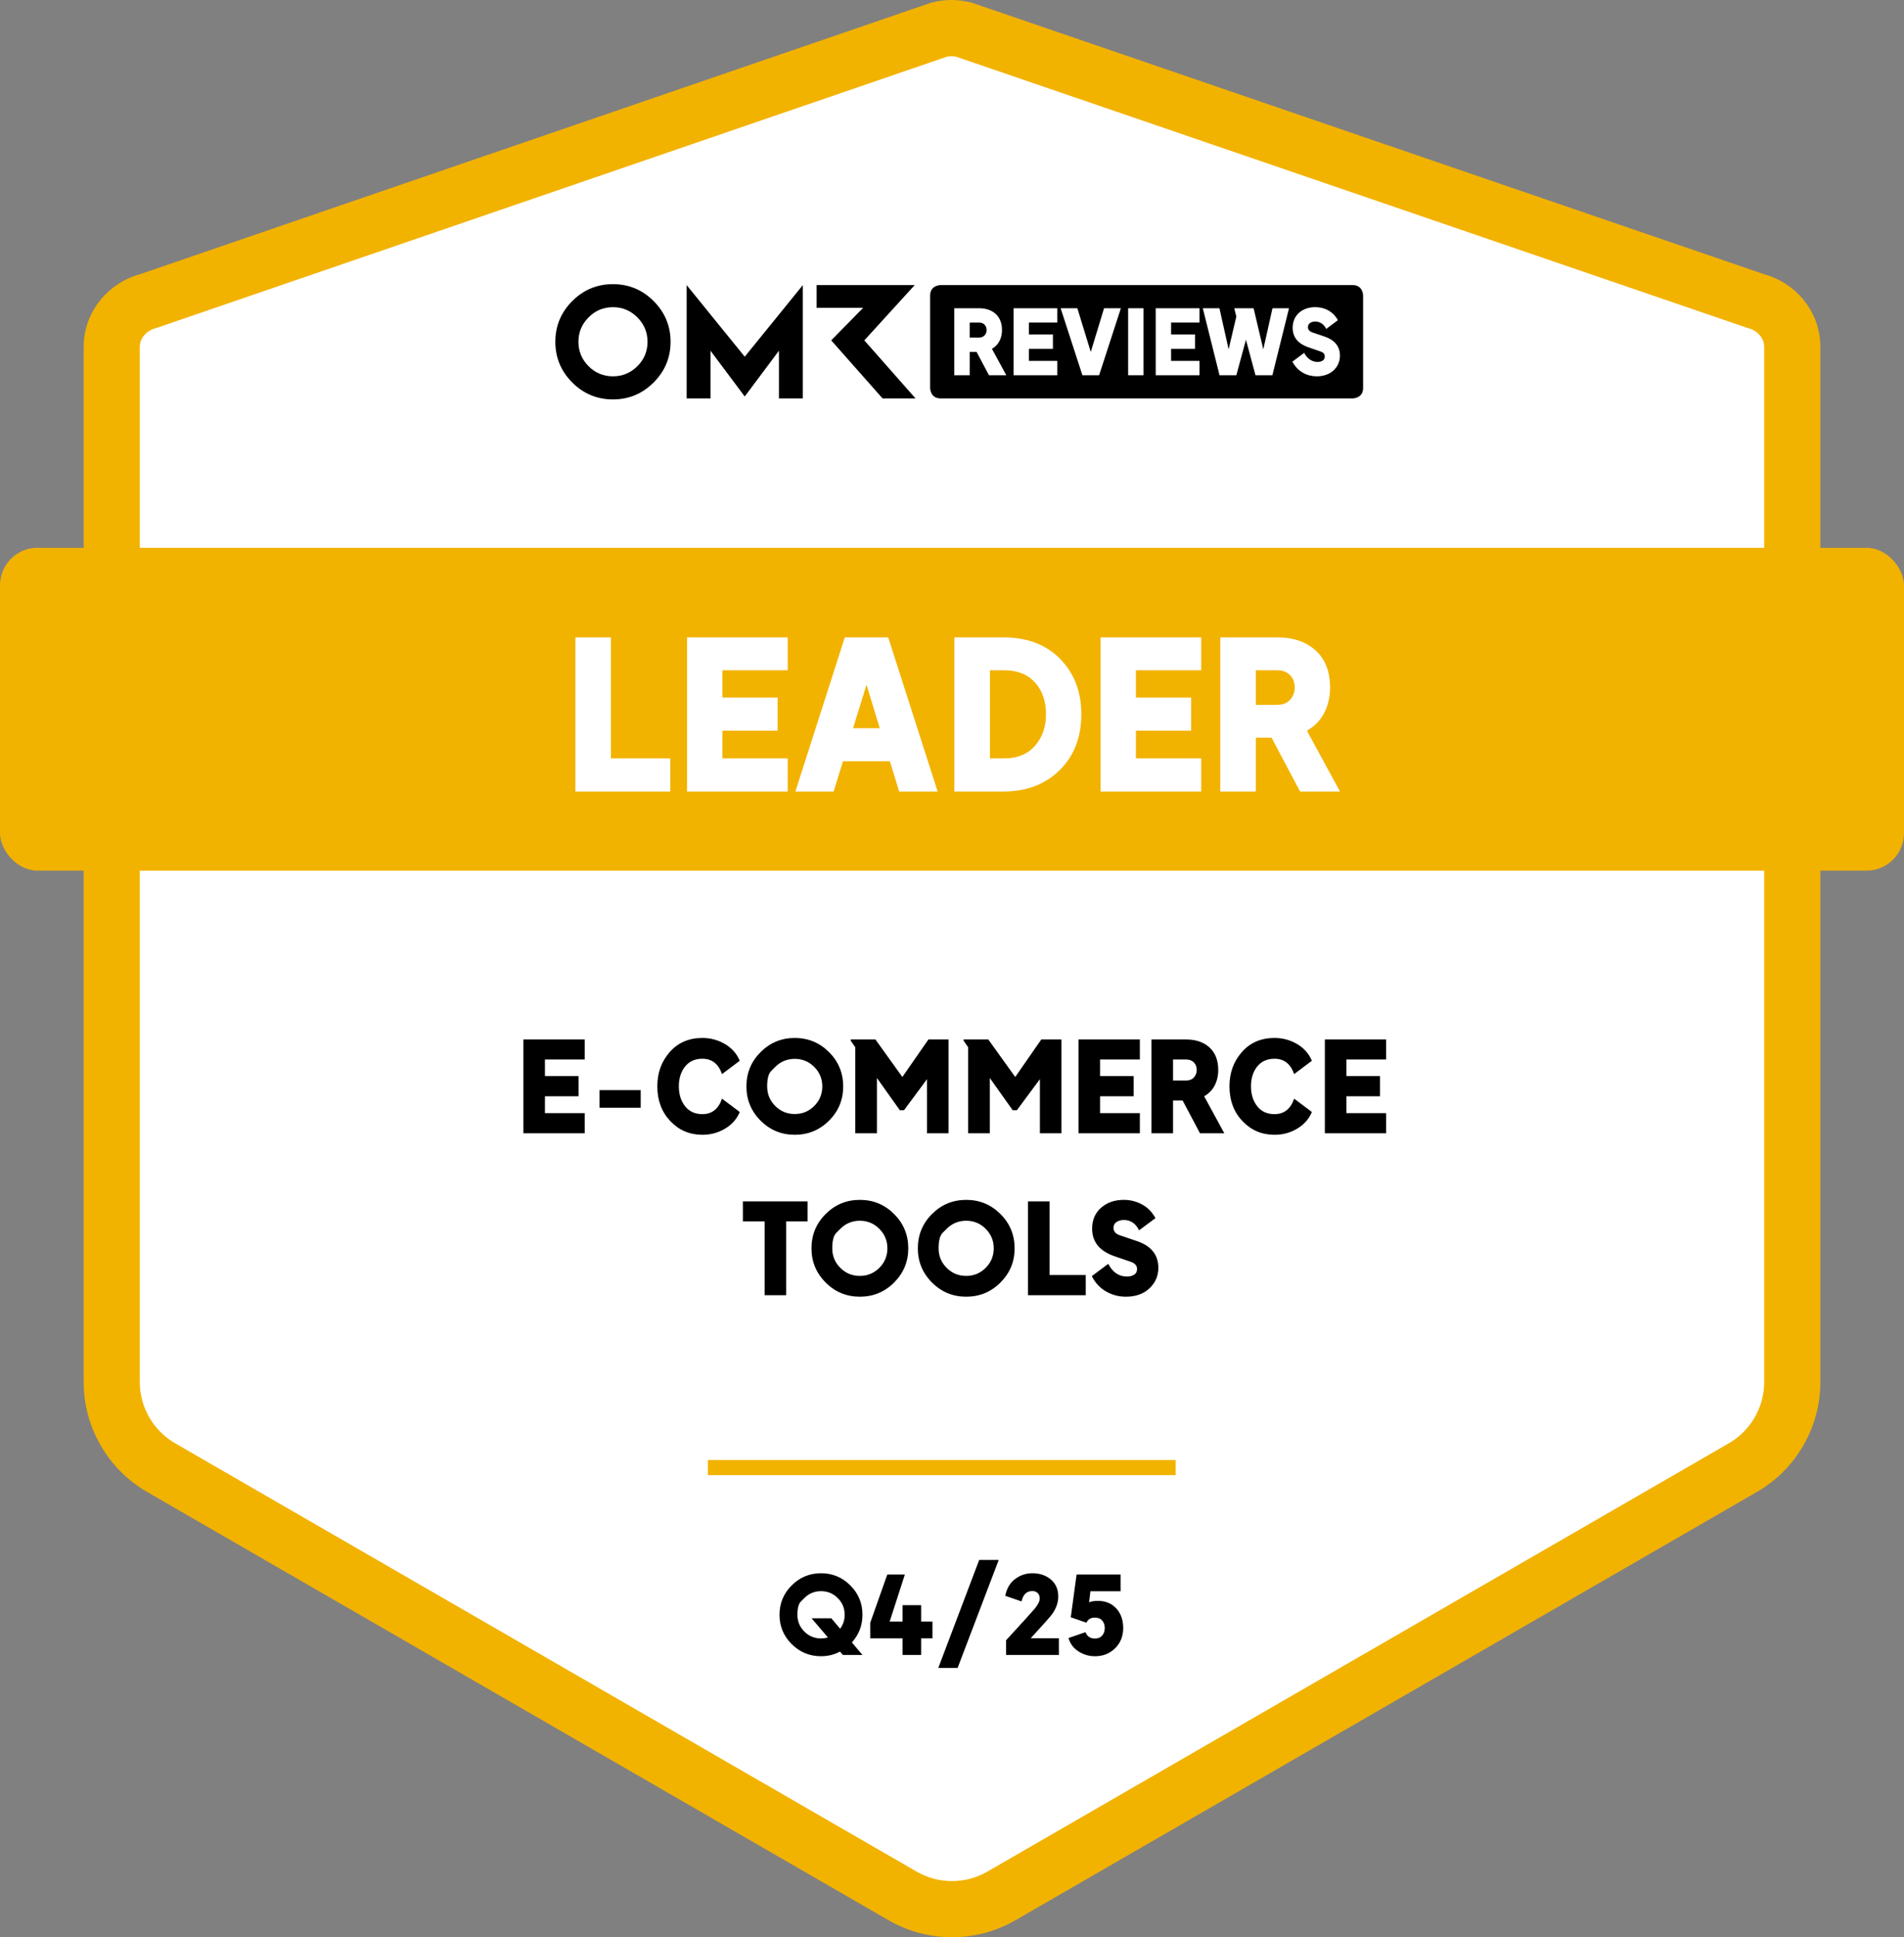
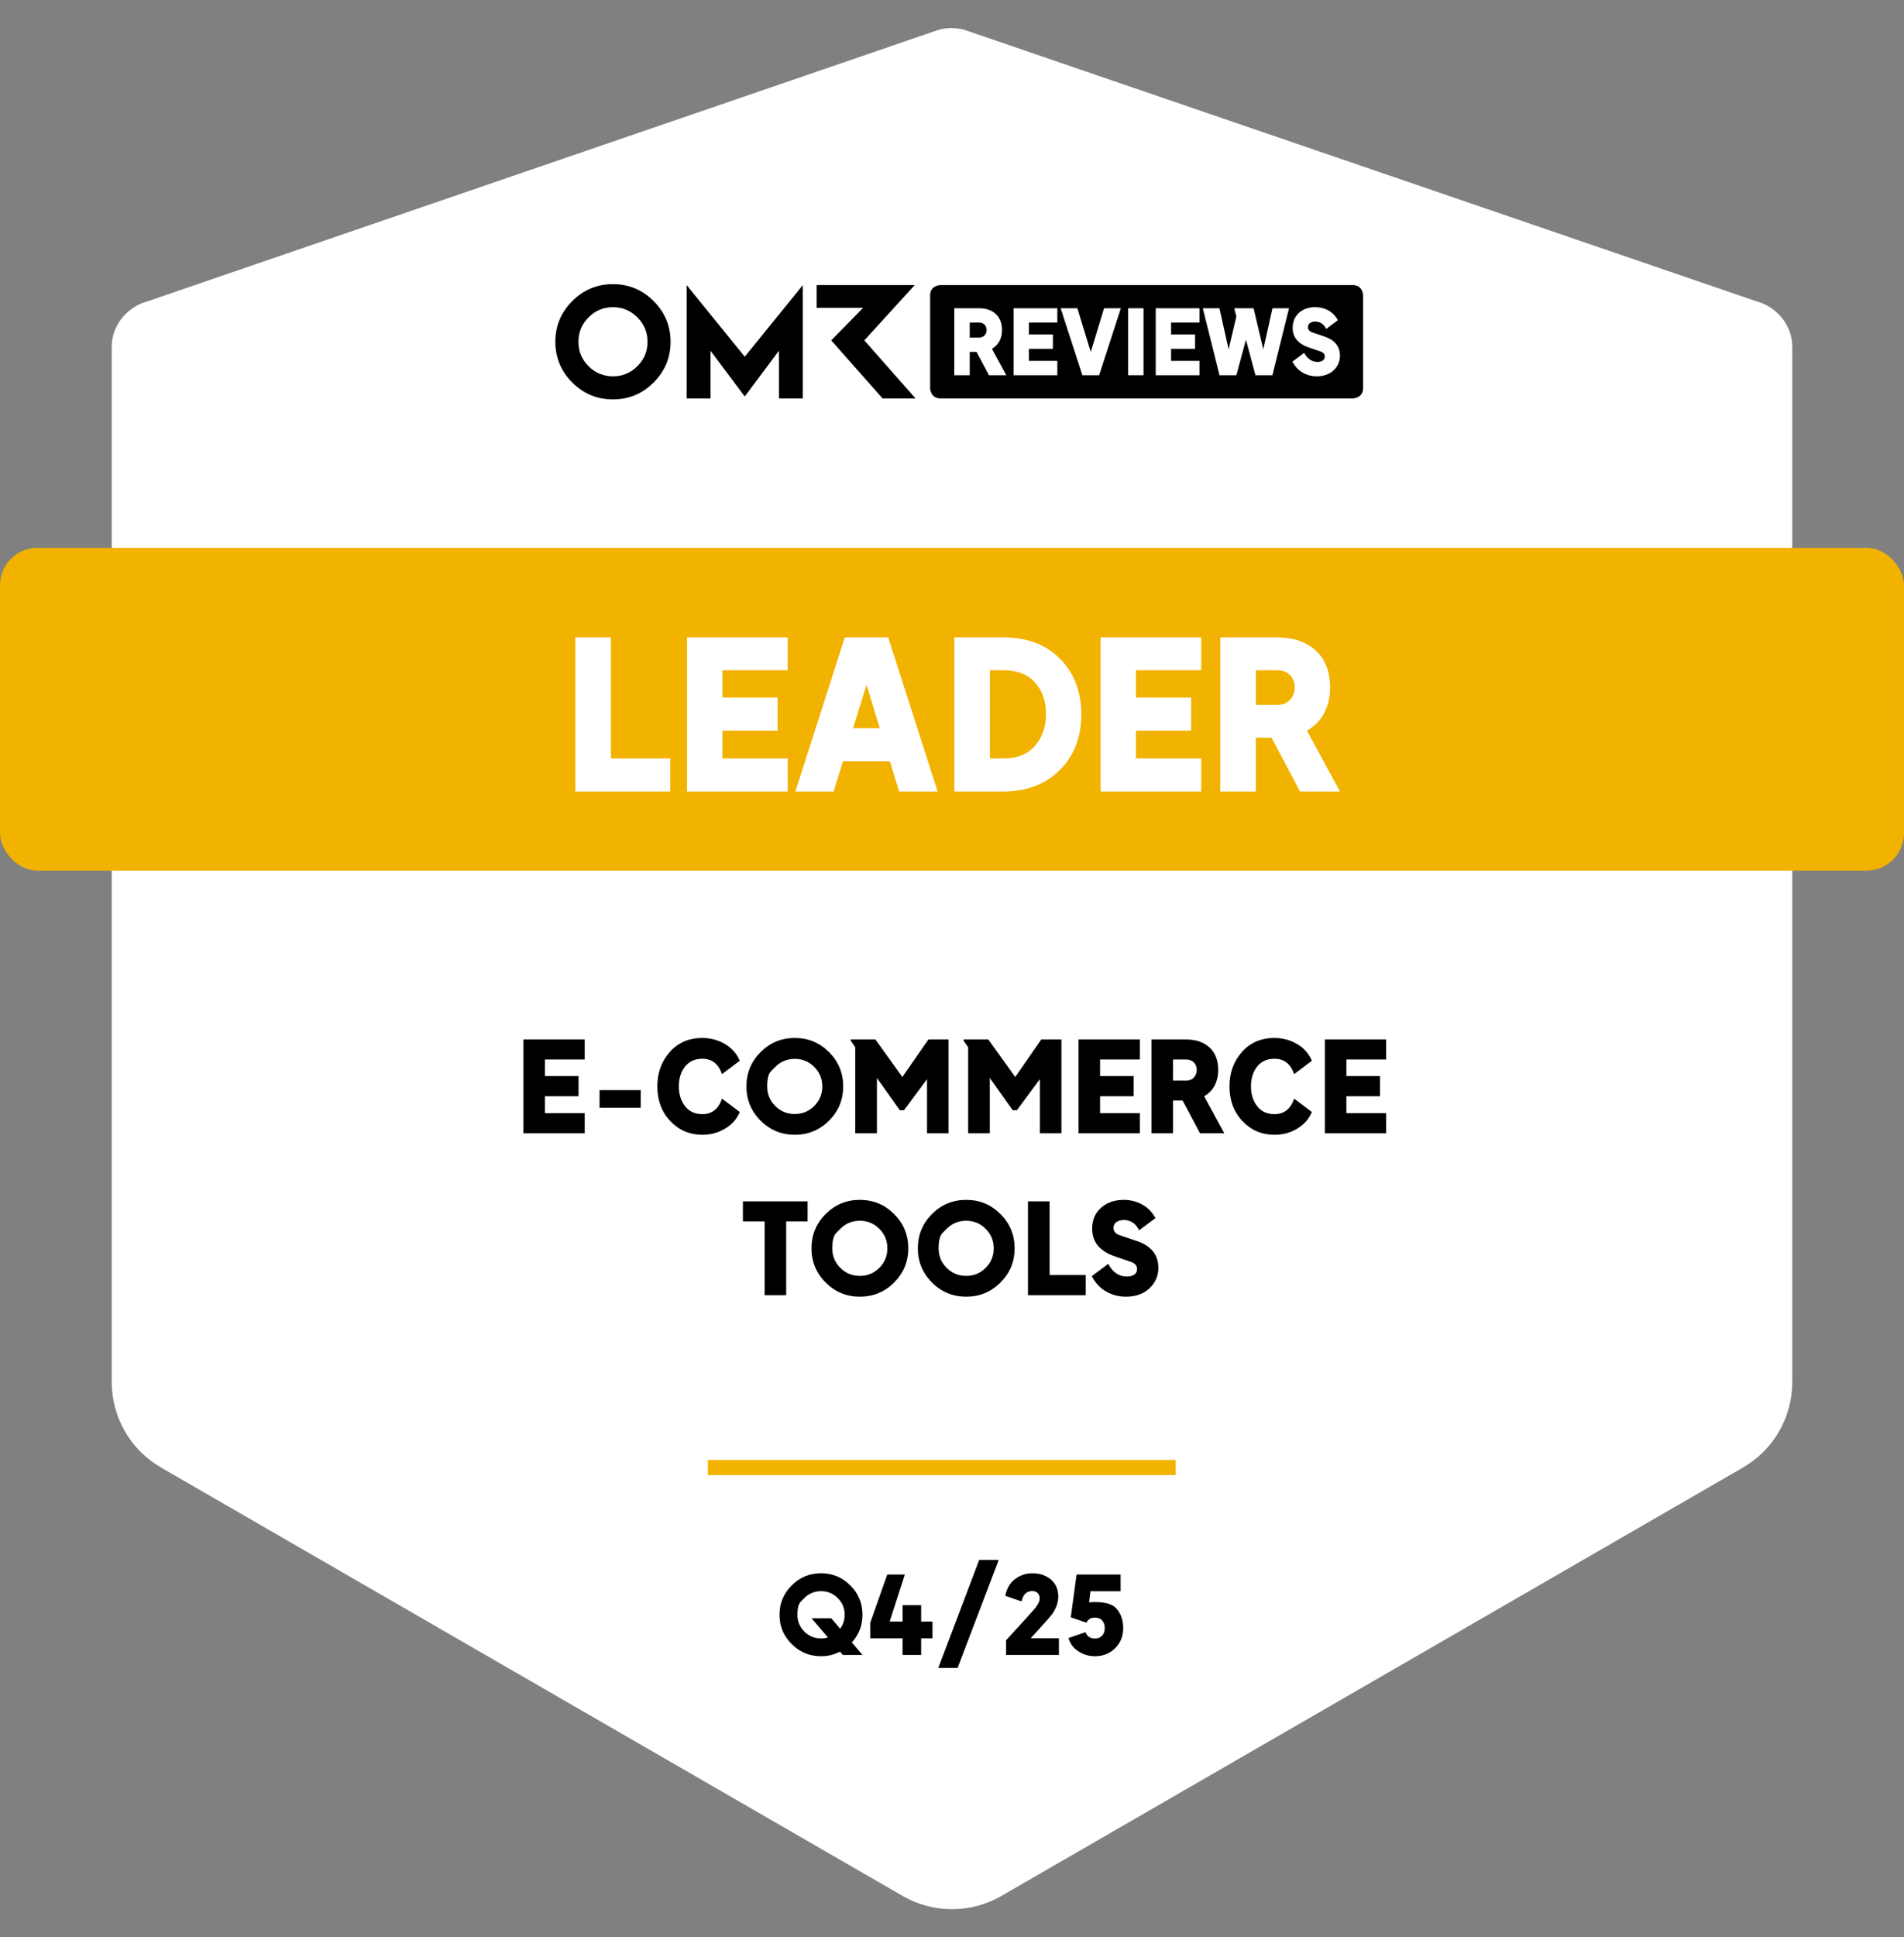
<svg xmlns="http://www.w3.org/2000/svg" viewBox="0 0 1059 1076.92">
  <rect x="0" y="0" width="1059" height="1076.92" fill="#808080" stroke="none" />
  <path fill="#FFF" d="m976.53,167.37c11.05,2.9,19.51,12.33,20.27,23.72.04.61.06,1.22.06,1.83v575.37c0,19.62-10.47,37.74-27.45,47.55l-412.45,238.13c-16.99,9.81-37.92,9.81-54.91,0l-412.45-238.13c-16.99-9.81-27.45-27.94-27.45-47.55V192.92c0-.61.02-1.23.06-1.83.76-11.39,9.22-20.82,20.26-23.72L522.26,16.51c4.56-1.2,9.34-1.2,13.9,0l440.38,150.86Z" />
-   <path fill="#F2B200" d="m529.5,1076.92c-12.19,0-24.39-3.14-35.26-9.42l-412.45-238.13c-21.75-12.56-35.26-35.96-35.26-61.08V192.92c0-.96.03-1.93.1-2.88,1.18-17.69,13.71-32.74,31.26-37.61L517.74,1.55l.56-.15c7.14-1.87,14.69-1.87,21.83,0l1.1.33,439.89,150.69c17.56,4.87,30.1,19.92,31.27,37.63.06.94.1,1.91.1,2.87v575.37c0,25.12-13.51,48.52-35.27,61.08l-412.45,238.13c-10.88,6.28-23.07,9.42-35.26,9.42Zm-2.83-1045.41L86.98,182.33l-.56.15c-4.79,1.26-8.35,5.23-8.64,9.65-.02.27-.03.53-.03.8v575.37c0,13.99,7.53,27.03,19.65,34.03l412.45,238.13c12.12,7,27.17,7,39.29,0l412.45-238.13c12.12-7,19.65-20.03,19.65-34.03V192.92c0-.26,0-.52-.03-.78-.3-4.44-3.85-8.41-8.64-9.66l-1.1-.33L531.76,31.51c-1.67-.37-3.41-.37-5.09,0Z" />
  <line fill="#F2B200" stroke="#F2B200" stroke-width="8.4" stroke-miterlimit="10" x1="393.73" y1="815.84" x2="653.88" y2="815.84" />
  <rect fill="#F2B200" y="304.53" width="1059" height="179.47" rx="20.82" ry="20.82" />
  <path d="m340.93,157.96c-8.83,0-16.37,3.14-22.65,9.41-6.26,6.28-9.4,13.82-9.4,22.63s3.14,16.37,9.4,22.63c6.28,6.28,13.82,9.41,22.65,9.41s16.33-3.14,22.61-9.41c6.28-6.26,9.43-13.8,9.43-22.63s-3.16-16.35-9.43-22.63c-6.28-6.28-13.82-9.41-22.61-9.41Zm13.57,45.62c-3.78,3.74-8.3,5.62-13.57,5.62s-9.83-1.87-13.57-5.62c-3.76-3.76-5.63-8.28-5.63-13.57s1.87-9.81,5.63-13.57c3.74-3.78,8.26-5.67,13.57-5.67s9.79,1.89,13.57,5.67c3.78,3.76,5.65,8.3,5.65,13.57s-1.87,9.81-5.65,13.57Zm126.23-14.37l28.02-30.72h-54.54v12.63h25.86l-17.75,18.09,28.55,32.27h18.34l-28.48-32.27Zm-98.82-30.72v62.99h13.27v-26.51l19.04,25.45,19.02-25.45v26.51h13.29v-62.99l-32.31,39.81-32.31-39.81Z" />
  <path d="m752.38,158.48h-229.27s-5.77,0-5.77,5.77v51.46s0,5.77,5.77,5.77h229.27s5.77,0,5.77-5.77v-51.46s0-5.77-5.77-5.77Z" />
  <path fill="#FFF" d="m530.76,171.36h13.75c7.6,0,12.8,4.25,12.8,12.15,0,4.45-1.9,8.3-5.6,10.4l8,14.7h-9.65l-6.9-13h-3.8v13h-8.6v-37.24Zm13.8,16.3c2.8,0,4.2-2.1,4.2-4.15,0-2.5-1.7-4.2-4.2-4.2h-5.2v8.35h5.2Z" />
  <path fill="#FFF" d="m563.74,171.36h24.34v7.95h-15.8v6.6h13.35v8h-13.35v6.7h15.8v8h-24.34v-37.24Z" />
  <path fill="#FFF" d="m589.93,171.36h9.3l7.45,24.29,7.4-24.29h9.35l-12.1,37.24h-9.3l-12.1-37.24Z" />
  <path fill="#FFF" d="m627.47,171.36h8.55v37.24h-8.55v-37.24Z" />
  <path fill="#FFF" d="m642.81,171.36h24.34v7.95h-15.8v6.6h13.35v8h-13.35v6.7h15.8v8h-24.34v-37.24Z" />
  <path fill="#FFF" d="m669,171.36h9.25l5.1,22.84,4.3-18.24-1.05-4.1v-.5h10.65l5.4,22.84,5.1-22.84h9.2l-9.25,37.24h-9.4l-5.3-19.74-5.35,19.74h-9.35l-9.3-37.24Z" />
  <path fill="#FFF" d="m718.83,201.05l6.55-4.9c1.55,3,4.1,5.05,7.45,5.05,1.9,0,4-.75,4-3,0-1.6-1-2.35-2.5-2.85l-6.7-2.3c-5.45-1.95-8.65-5.4-8.65-10.85,0-7.1,5.45-11.45,12.55-11.45,4.8,0,9.75,2.05,12.6,7.25l-6.5,4.85c-1.25-2.55-3.35-4.1-6.1-4.1-1.85,0-4.05.8-4.05,3.15,0,1.5,1.1,2.45,2.6,2.95l6.5,2.2c5.3,1.75,8.7,5.1,8.7,10.7,0,6.15-4.8,11.45-12.89,11.45-5.35,0-10.6-2.5-13.55-8.15Z" />
  <g data-testid="badge-title" fill="#FFF">
    <path d="M320.03 440L320.03 354.33L339.81 354.33L339.81 421.6L372.81 421.6L372.81 440ZM382.13 440L382.13 354.33L438.13 354.33L438.13 372.61L401.79 372.61L401.79 387.79L432.5 387.79L432.5 406.19L401.79 406.19L401.79 421.6L438.13 421.6L438.13 440ZM442.39 440L469.87 354.33L494.02 354.33L521.51 440L500.12 440L494.94 423.21L468.84 423.21L463.66 440ZM474.47 404.81L489.31 404.81L481.95 380.66ZM530.82 440L530.82 354.33L558.08 354.33Q577.97 354.33 589.7 366.34Q601.43 378.36 601.43 396.99Q601.43 416.31 589.36 428.16Q577.28 440 558.08 440ZM550.6 421.6L558.54 421.6Q569.46 421.6 575.62 414.64Q581.77 407.69 581.77 396.99Q581.77 386.07 575.62 379.34Q569.46 372.61 558.54 372.61L550.6 372.61ZM612.13 440L612.13 354.33L668.13 354.33L668.13 372.61L631.79 372.61L631.79 387.79L662.5 387.79L662.5 406.19L631.79 406.19L631.79 421.6L668.13 421.6L668.13 440ZM678.71 440L678.71 354.33L710.34 354.33Q723.79 354.33 731.79 361.63Q739.78 368.93 739.78 382.27Q739.78 390.09 736.5 396.36Q733.22 402.63 726.9 406.19L745.3 440L723.1 440L707.23 410.1L698.49 410.1L698.49 440ZM698.49 391.82L710.45 391.82Q715.05 391.82 717.58 388.94Q720.11 386.07 720.11 382.27Q720.11 377.9 717.47 375.26Q714.82 372.61 710.45 372.61L698.49 372.61Z" />
  </g>
  <g data-testid="badge-text" fill="#000">
    <path d="M291.12 630L291.12 577.85L325.21 577.85L325.21 588.98L303.09 588.98L303.09 598.22L321.78 598.22L321.78 609.42L303.09 609.42L303.09 618.8L325.21 618.8L325.21 630ZM333.47 615.79L333.47 605.99L356.36 605.99L356.36 615.79ZM390.66 630.84Q380.02 630.84 372.81 623.21Q365.6 615.58 365.6 603.89Q365.6 592.69 372.49 584.85Q379.39 577.01 390.66 577.01Q397.45 577.01 403.19 580.37Q408.93 583.73 411.45 589.68L401.58 597.1Q398.64 588.56 390.66 588.56Q384.5 588.56 381.03 592.9Q377.57 597.24 377.57 603.89Q377.57 610.54 381.03 614.95Q384.5 619.36 390.66 619.36Q398.64 619.36 401.58 610.75L411.45 618.17Q409.07 623.91 403.36 627.38Q397.66 630.84 390.66 630.84ZM442.04 630.84Q430.91 630.84 423.03 622.97Q415.16 615.09 415.16 603.96Q415.15 592.76 423.03 584.89Q430.9 577.01 442.04 577.01Q453.23 577.01 461.11 584.89Q468.98 592.76 468.98 603.96Q468.98 615.09 461.11 622.97Q453.23 630.84 442.04 630.84ZM431.18 593.11Q431.18 593.11 428.94 595.35Q426.7 597.59 426.7 603.96Q426.7 610.33 431.18 614.81Q435.67 619.29 442.04 619.29Q448.41 619.29 452.88 614.81Q457.36 610.33 457.36 603.96Q457.36 597.59 452.88 593.11Q448.41 588.63 442.04 588.63Q435.67 588.63 431.18 593.11ZM475.71 630L475.71 582.19L473.19 578.55L473.19 577.85L486.91 577.85L501.89 598.71L516.38 577.85L527.58 577.85L527.58 630L515.61 630L515.61 599.9L502.8 617.19L500.49 617.19L487.75 599.27L487.75 630ZM538.49 630L538.49 582.19L535.97 578.55L535.97 577.85L549.69 577.85L564.67 598.71L579.16 577.85L590.36 577.85L590.36 630L578.39 630L578.39 599.9L565.58 617.19L563.27 617.19L550.53 599.27L550.53 630ZM599.89 630L599.89 577.85L633.98 577.85L633.98 588.98L611.86 588.98L611.86 598.22L630.54 598.22L630.54 609.42L611.86 609.42L611.86 618.8L633.98 618.8L633.98 630ZM640.42 630L640.42 577.85L659.67 577.85Q667.86 577.85 672.72 582.29Q677.58 586.74 677.58 594.86Q677.58 599.62 675.59 603.43Q673.6 607.25 669.75 609.42L680.95 630L667.44 630L657.78 611.8L652.45 611.8L652.45 630ZM652.45 600.67L659.74 600.67Q662.54 600.67 664.08 598.92Q665.62 597.17 665.62 594.86Q665.62 592.2 664.01 590.59Q662.4 588.98 659.74 588.98L652.45 588.98ZM708.88 630.84Q698.24 630.84 691.03 623.21Q683.82 615.58 683.82 603.89Q683.82 592.69 690.71 584.85Q697.61 577.01 708.88 577.01Q715.67 577.01 721.41 580.37Q727.15 583.73 729.67 589.68L719.8 597.1Q716.86 588.56 708.88 588.56Q702.71 588.56 699.25 592.9Q695.79 597.24 695.79 603.89Q695.79 610.54 699.25 614.95Q702.71 619.36 708.88 619.36Q716.86 619.36 719.8 610.75L729.67 618.17Q727.29 623.91 721.58 627.38Q715.88 630.84 708.88 630.84ZM736.88 630L736.88 577.85L770.97 577.85L770.97 588.98L748.85 588.98L748.85 598.22L767.54 598.22L767.54 609.42L748.85 609.42L748.85 618.8L770.97 618.8L770.97 630Z" />
  </g>
  <g data-testid="badge-text" fill="#000">
    <path d="M425.31 720L425.31 678.98L413.2 678.98L413.2 667.85L449.18 667.85L449.18 678.98L437.28 678.98L437.28 720ZM478.23 720.84Q467.1 720.84 459.22 712.97Q451.35 705.09 451.35 693.96Q451.35 682.76 459.22 674.89Q467.1 667.01 478.23 667.01Q489.43 667.01 497.3 674.89Q505.18 682.76 505.18 693.96Q505.18 705.09 497.3 712.97Q489.43 720.84 478.23 720.84ZM467.38 683.11Q467.38 683.11 465.14 685.35Q462.9 687.59 462.9 693.96Q462.9 700.33 467.38 704.81Q471.86 709.29 478.23 709.29Q484.6 709.29 489.08 704.81Q493.56 700.33 493.56 693.96Q493.56 687.59 489.08 683.11Q484.6 678.63 478.23 678.63Q471.86 678.63 467.38 683.11ZM537.38 720.84Q526.25 720.84 518.37 712.97Q510.5 705.09 510.5 693.96Q510.5 682.76 518.37 674.89Q526.25 667.01 537.38 667.01Q548.58 667.01 556.45 674.89Q564.33 682.76 564.33 693.96Q564.33 705.09 556.45 712.97Q548.58 720.84 537.38 720.84ZM526.53 683.11Q526.53 683.11 524.29 685.35Q522.05 687.59 522.05 693.96Q522.05 700.33 526.53 704.81Q531.01 709.29 537.38 709.29Q543.75 709.29 548.23 704.81Q552.71 700.33 552.71 693.96Q552.71 687.59 548.23 683.11Q543.75 678.63 537.38 678.63Q531.01 678.63 526.53 683.11ZM571.75 720L571.75 667.85L583.79 667.85L583.79 708.8L603.88 708.8L603.88 720ZM626.2 720.84Q620.32 720.84 615.25 717.97Q610.17 715.1 607.24 709.43L616.41 702.57Q620.04 709.64 626.83 709.64Q629.15 709.64 630.79 708.63Q632.43 707.61 632.43 705.44Q632.43 702.64 628.93 701.45L619.55 698.23Q607.44 693.89 607.44 683.04Q607.44 675.76 612.42 671.39Q617.39 667.01 625.02 667.01Q630.41 667.01 635.09 669.5Q639.79 671.98 642.66 677.16L633.55 683.95Q630.76 678.21 625.02 678.21Q622.78 678.21 621.06 679.3Q619.34 680.38 619.34 682.62Q619.34 685.56 622.99 686.75L632.08 689.83Q644.27 693.82 644.27 704.81Q644.27 711.53 639.33 716.19Q634.4 720.84 626.2 720.84Z" />
  </g>
  <g data-testid="badge-timeFrame" fill="#000">
-     <path d="M456.66 920.72Q447.12 920.72 440.34 913.97Q433.56 907.22 433.56 897.68Q433.56 888.08 440.34 881.33Q447.12 874.58 456.66 874.58Q466.2 874.58 472.95 881.33Q479.7 888.08 479.7 897.68Q479.7 906.5 473.82 913.04L479.7 920L468.78 920L467.22 918.14Q462.36 920.72 456.66 920.72ZM447.36 888.38Q447.36 888.38 445.44 890.3Q443.52 892.22 443.52 897.68Q443.52 903.14 447.36 906.98Q451.2 910.82 456.66 910.82Q458.64 910.82 460.5 910.28L451.38 899.6L462.36 899.6L467.28 905.42Q469.8 902.06 469.8 897.68Q469.8 892.22 465.96 888.38Q462.12 884.54 456.66 884.54Q451.2 884.54 447.36 888.38ZM502.02 920L502.02 910.76L484.02 910.76L484.02 902.12L493.5 875.3L503.28 875.3L494.82 901.46L502.02 901.46L502.02 892.34L512.34 892.34L512.34 901.46L518.64 901.46L518.64 910.76L512.34 910.76L512.34 920ZM521.88 927.2L544.62 867.2L555.48 867.2L532.62 927.2ZM559.56 911.84Q573.66 896.54 575.58 894.2Q578.28 890.9 578.28 888.62Q578.28 886.64 577.14 885.56Q576 884.48 574.14 884.48Q569.82 884.48 568.44 889.28L568.14 890.24L559.14 887.12Q560.34 880.94 564.63 877.76Q568.92 874.58 574.14 874.58Q580.38 874.58 584.49 878.06Q588.6 881.54 588.6 887.54Q588.6 892.34 585.36 897.08Q583.74 899.36 573.3 910.7L588.96 910.7L588.96 920L559.56 920ZM609 920.72Q603.96 920.72 599.79 917.99Q595.62 915.26 594.3 910.58L603.72 907.34Q605.16 910.88 609 910.88Q611.58 910.88 613.02 909.23Q614.46 907.58 614.46 905.06Q614.46 902.54 613.05 900.89Q611.64 899.24 609 899.24Q605.58 899.24 604.26 902.06L595.56 899.06L598.8 875.3L623.28 875.3L623.28 884.6L606.48 884.6L605.76 890.72Q607.68 889.94 610.62 889.94Q617.04 889.94 620.88 894.14Q624.72 898.34 624.72 905.06Q624.72 911.84 620.22 916.28Q615.72 920.72 609 920.72Z" />
+     <path d="M456.66 920.72Q447.12 920.72 440.34 913.97Q433.56 907.22 433.56 897.68Q433.56 888.08 440.34 881.33Q447.12 874.58 456.66 874.58Q466.2 874.58 472.95 881.33Q479.7 888.08 479.7 897.68Q479.7 906.5 473.82 913.04L479.7 920L468.78 920L467.22 918.14Q462.36 920.72 456.66 920.72ZM447.36 888.38Q447.36 888.38 445.44 890.3Q443.52 892.22 443.52 897.68Q443.52 903.14 447.36 906.98Q451.2 910.82 456.66 910.82Q458.64 910.82 460.5 910.28L451.38 899.6L462.36 899.6L467.28 905.42Q469.8 902.06 469.8 897.68Q469.8 892.22 465.96 888.38Q462.12 884.54 456.66 884.54Q451.2 884.54 447.36 888.38ZM502.02 920L502.02 910.76L484.02 910.76L484.02 902.12L493.5 875.3L503.28 875.3L494.82 901.46L502.02 901.46L502.02 892.34L512.34 892.34L512.34 901.46L518.64 901.46L518.64 910.76L512.34 910.76L512.34 920ZM521.88 927.2L544.62 867.2L555.48 867.2L532.62 927.2ZM559.56 911.84Q573.66 896.54 575.58 894.2Q578.28 890.9 578.28 888.62Q578.28 886.64 577.14 885.56Q576 884.48 574.14 884.48Q569.82 884.48 568.44 889.28L568.14 890.24L559.14 887.12Q560.34 880.94 564.63 877.76Q568.92 874.58 574.14 874.58Q580.38 874.58 584.49 878.06Q588.6 881.54 588.6 887.54Q588.6 892.34 585.36 897.08Q583.74 899.36 573.3 910.7L588.96 910.7L588.96 920L559.56 920ZM609 920.72Q603.96 920.72 599.79 917.99Q595.62 915.26 594.3 910.58L603.72 907.34Q605.16 910.88 609 910.88Q611.58 910.88 613.02 909.23Q614.46 907.58 614.46 905.06Q614.46 902.54 613.05 900.89Q611.64 899.24 609 899.24Q605.58 899.24 604.26 902.06L595.56 899.06L598.8 875.3L623.28 875.3L623.28 884.6L606.48 884.6L605.76 890.72Q617.04 889.94 620.88 894.14Q624.72 898.34 624.72 905.06Q624.72 911.84 620.22 916.28Q615.72 920.72 609 920.72Z" />
  </g>
</svg>